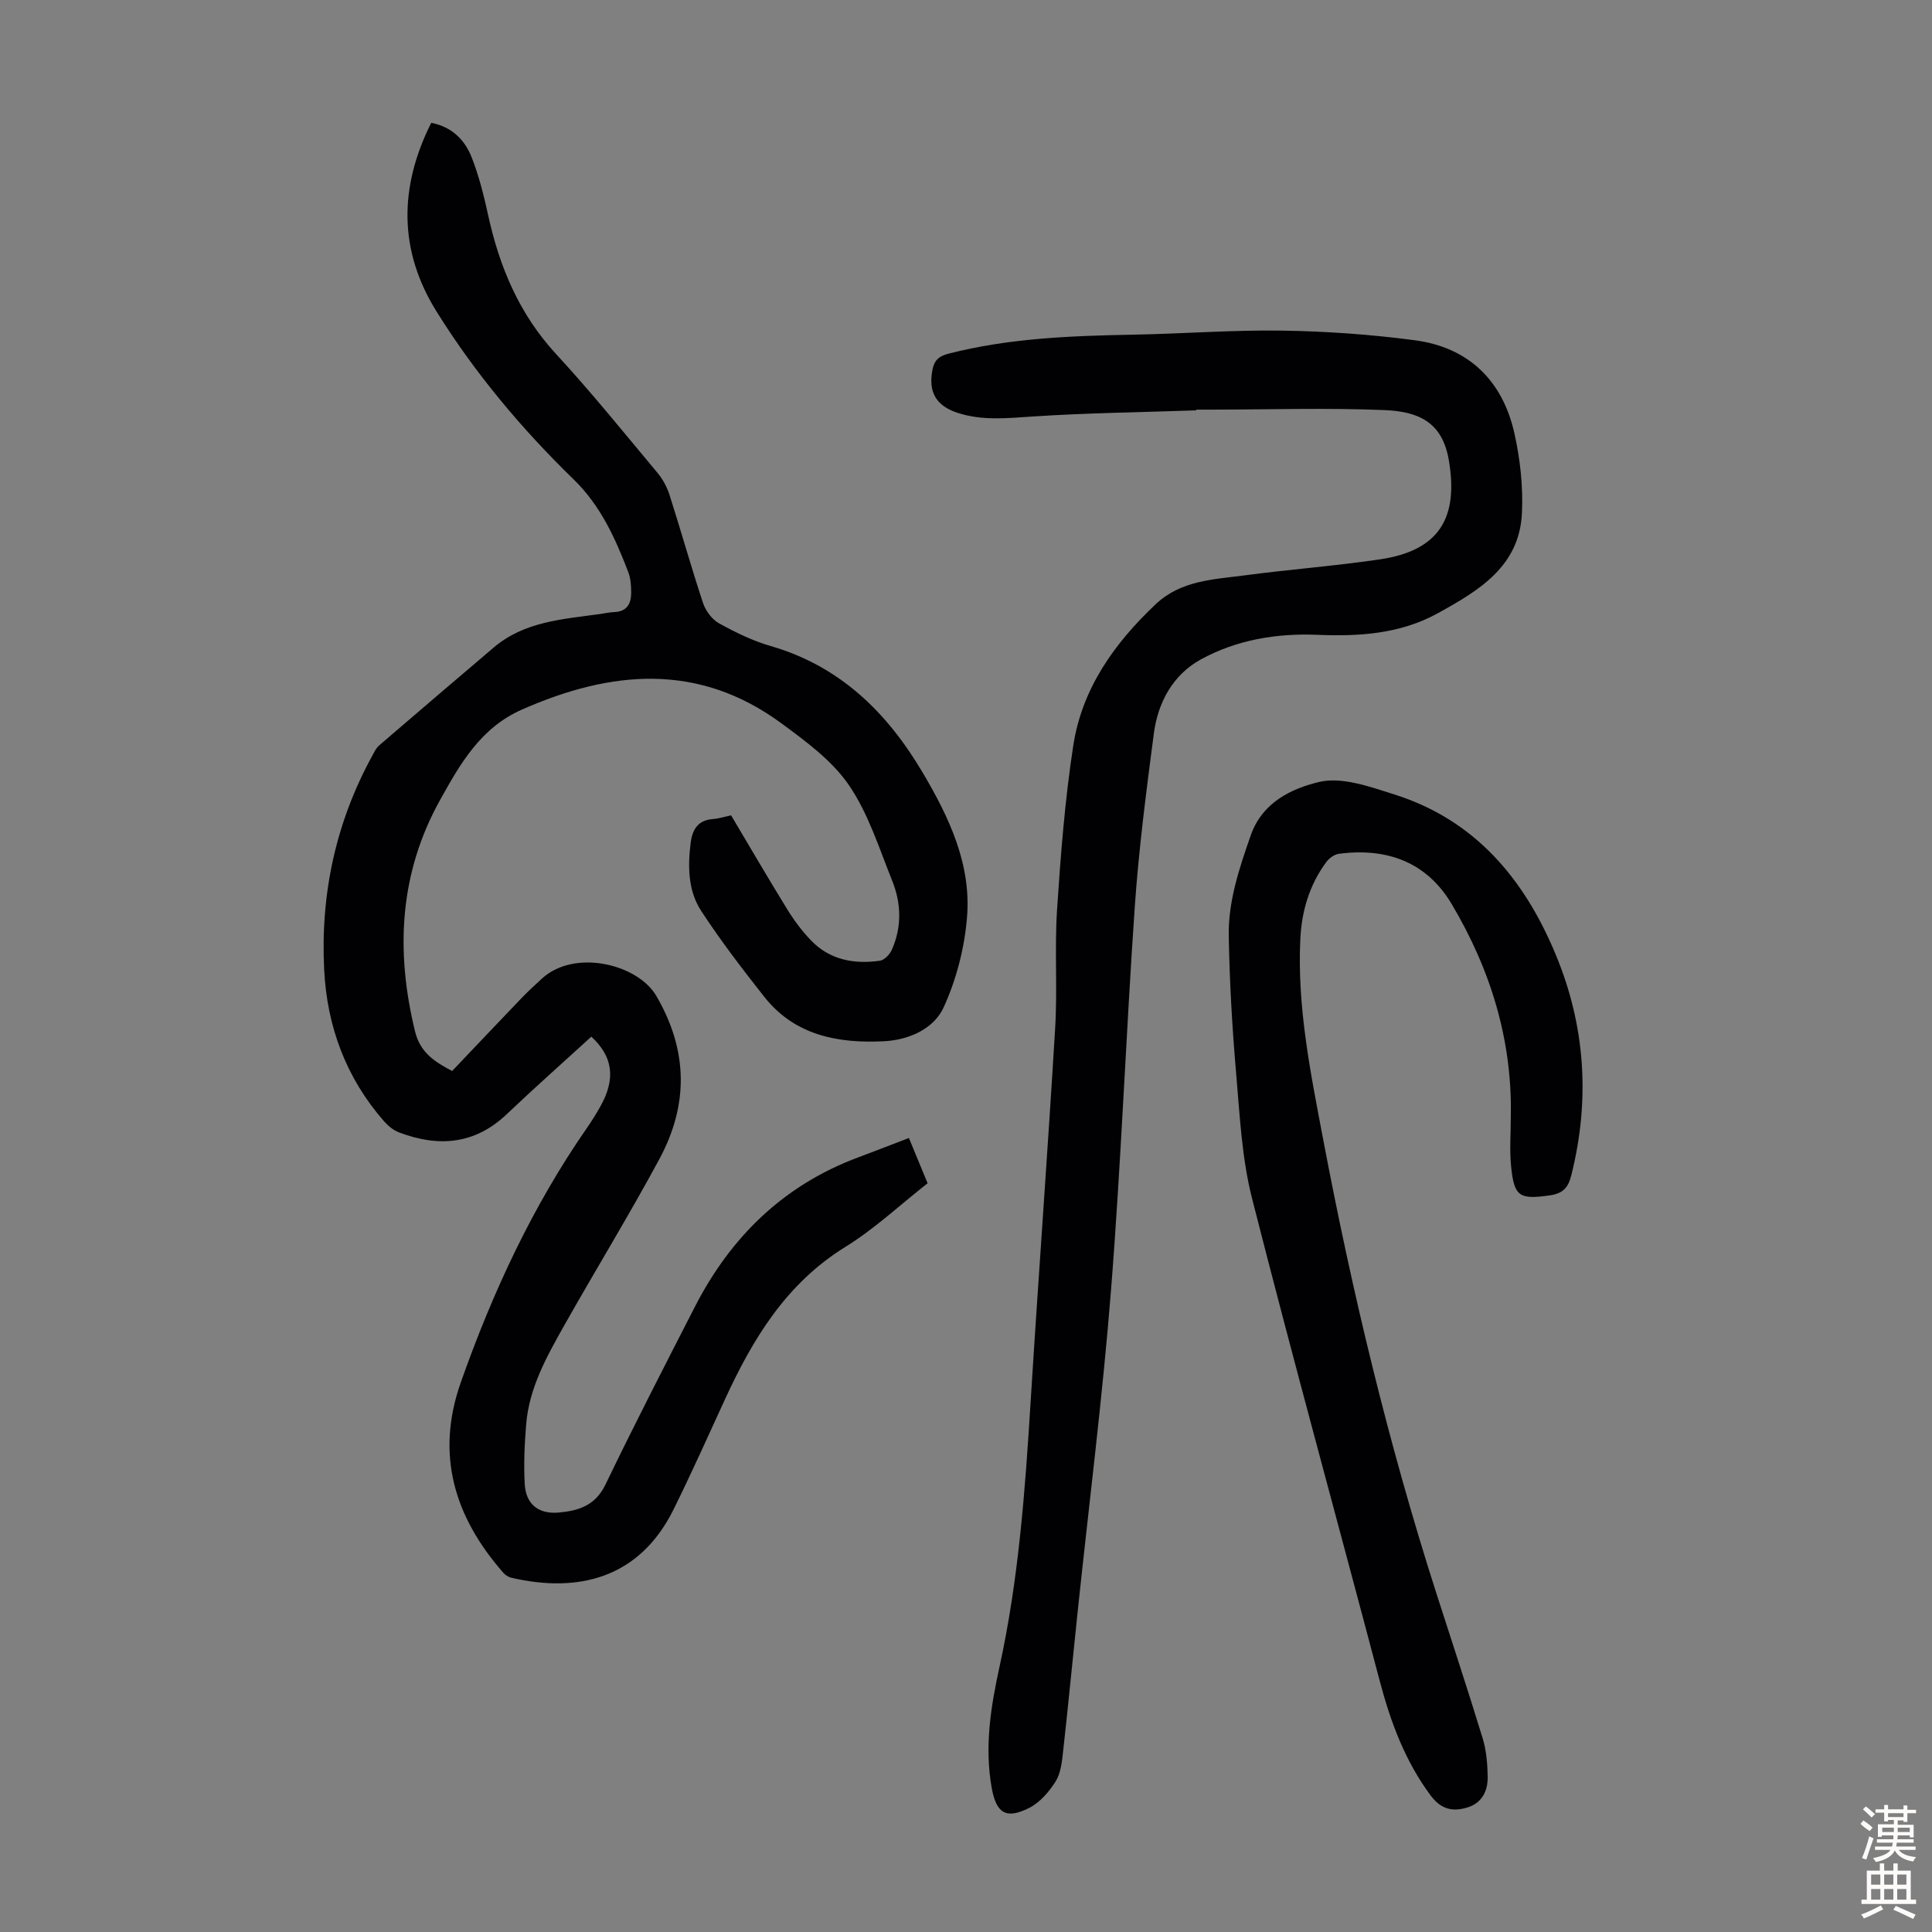
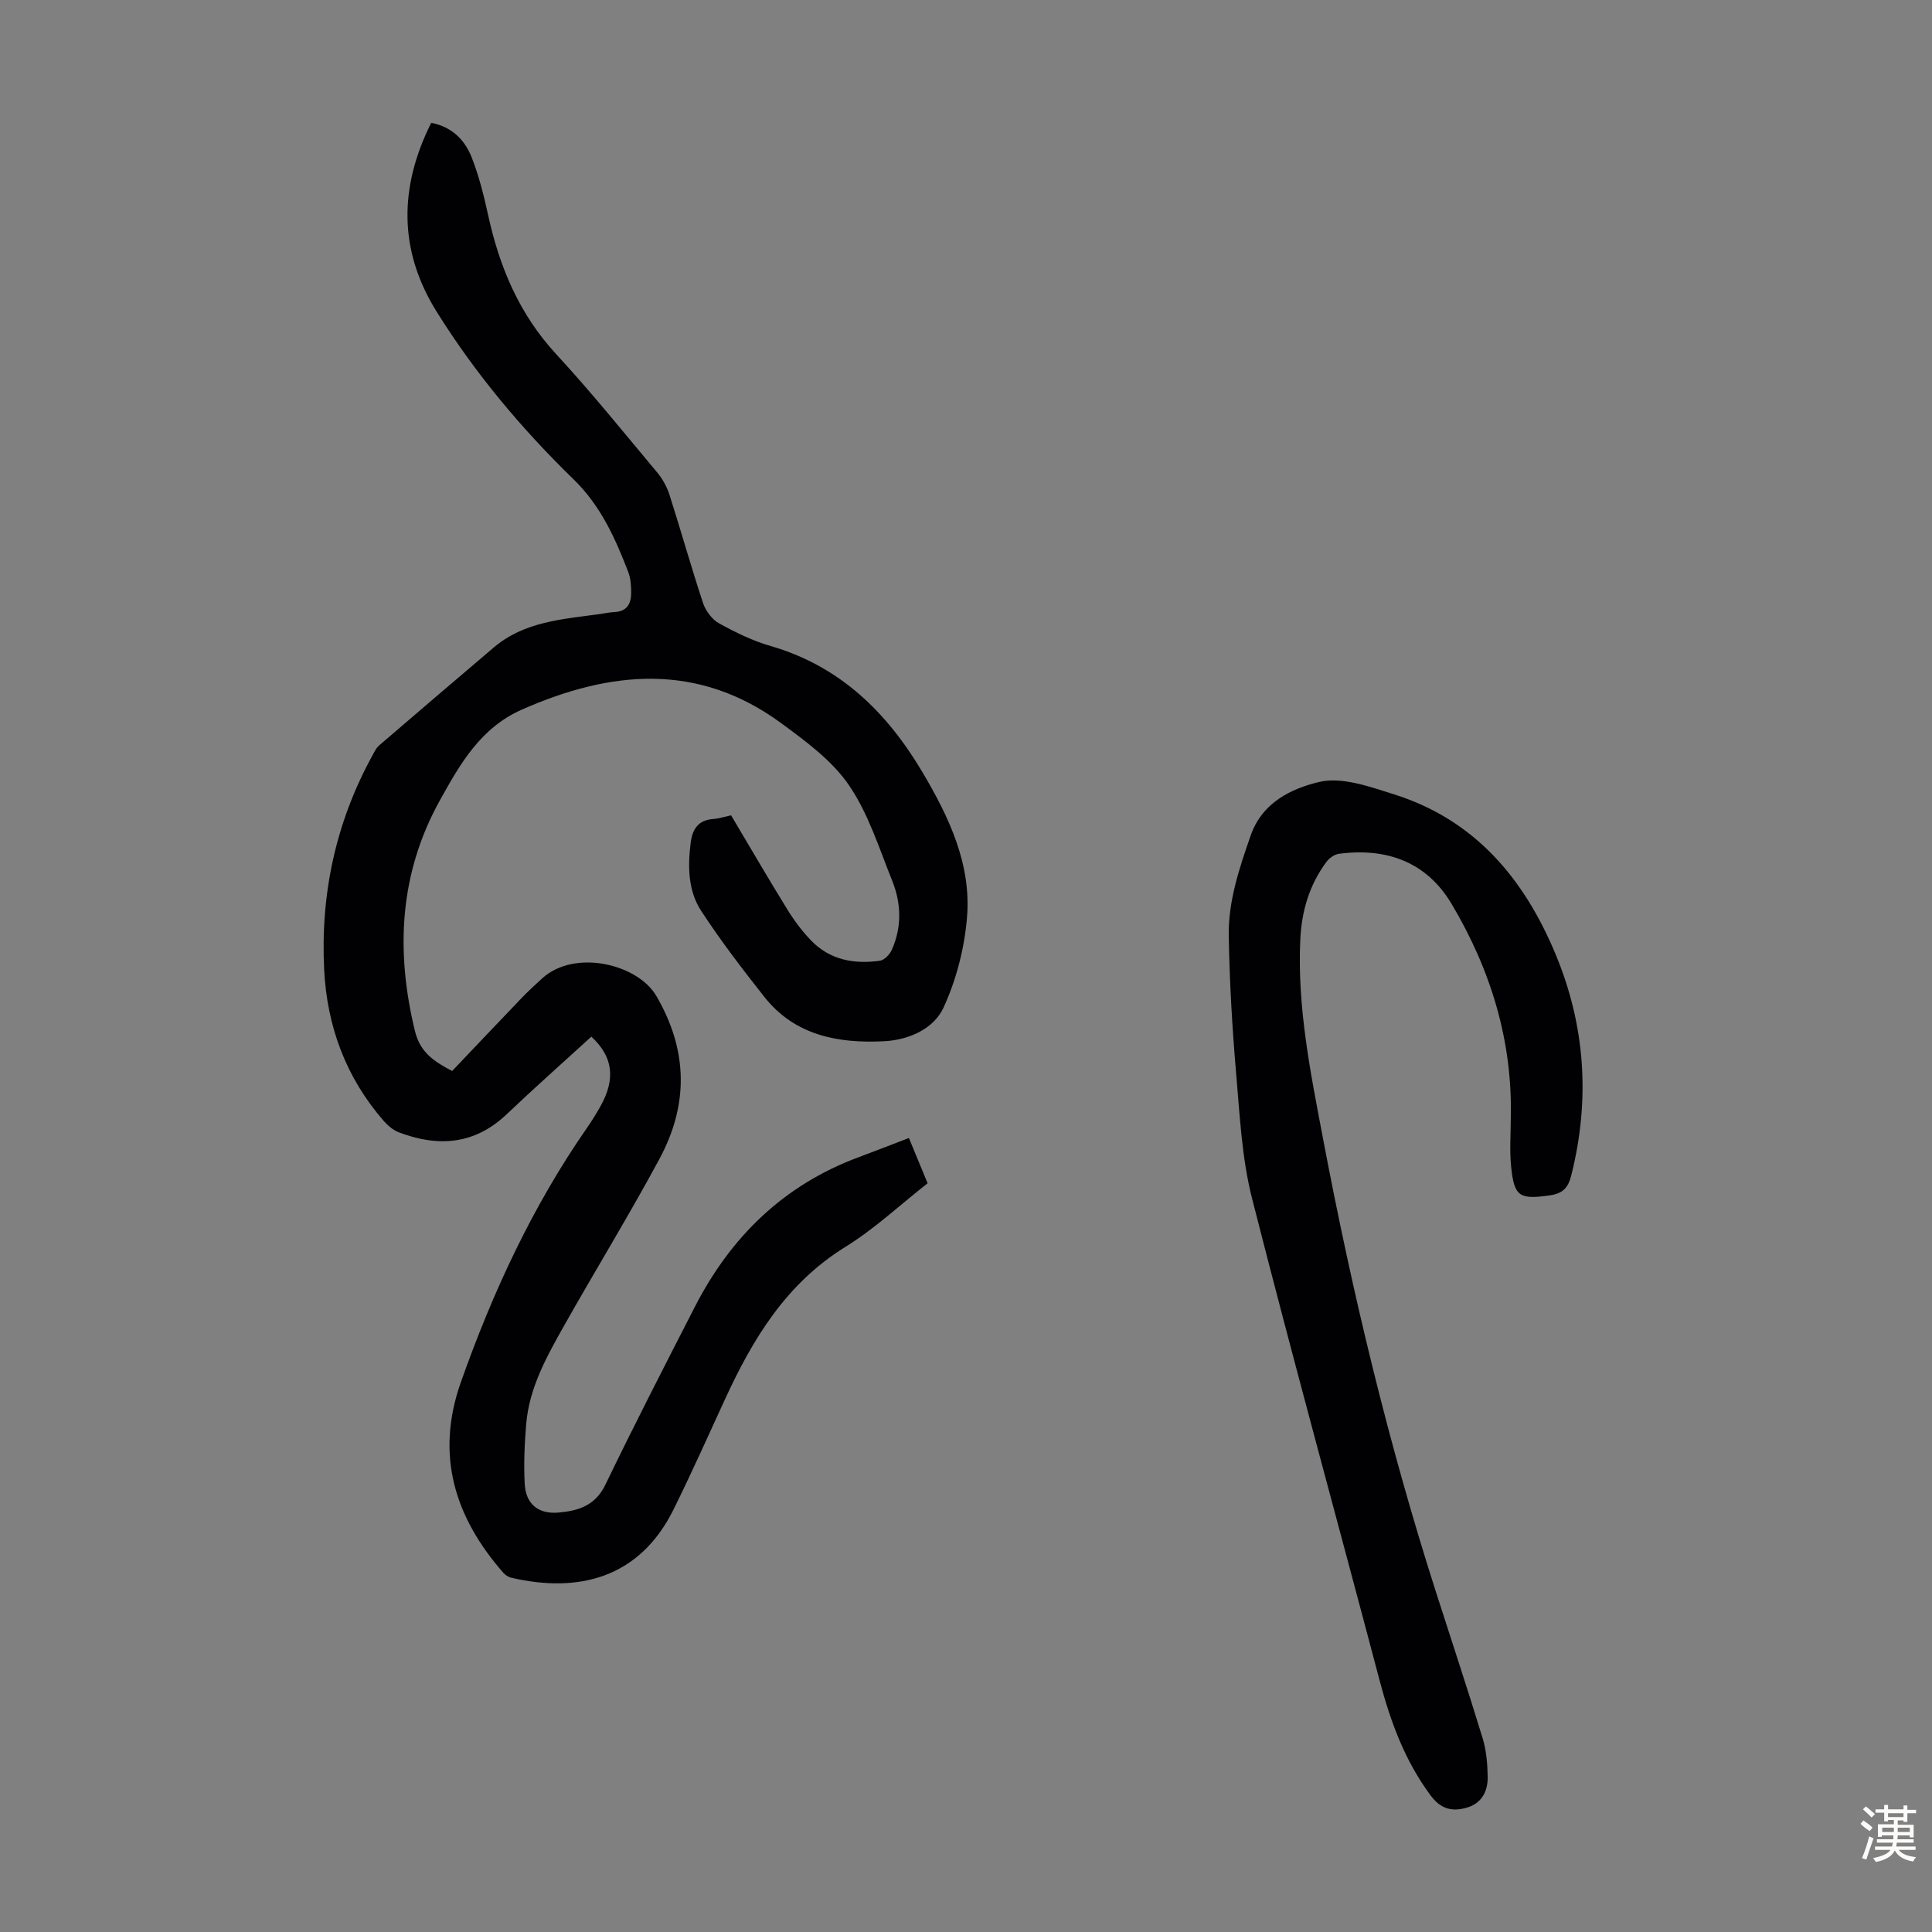
<svg xmlns="http://www.w3.org/2000/svg" enable-background="new 0 0 400 400" viewBox="0 0 400 400">
  <rect x="0" y="0" width="400" height="400" fill="#808080" stroke="none" />
  <g fill="#010103">
    <path d="m122.43 214.63c-5.96 5.45-11.82 10.63-17.48 16.02-6.66 6.35-14.21 6.89-22.37 3.79-1.18-.45-2.28-1.39-3.13-2.36-7.8-8.94-11.73-19.53-12.33-31.24-.8-15.63 2.36-30.48 9.91-44.29.43-.78.82-1.66 1.47-2.22 7.88-6.79 15.8-13.53 23.72-20.27 6.35-5.4 14.27-5.86 21.99-6.93 1-.14 1.99-.37 2.99-.41 2.61-.1 3.48-1.75 3.48-3.99 0-1.43-.1-2.97-.6-4.28-2.69-7.01-5.73-13.76-11.29-19.17-10.79-10.49-20.44-22-28.4-34.77-7.86-12.6-7.82-25.7-1.11-39.08 4.31.83 6.96 3.55 8.38 7.16 1.5 3.82 2.51 7.87 3.39 11.89 2.35 10.78 6.45 20.55 14.09 28.83 7.28 7.89 14.04 16.27 20.93 24.52 1.11 1.32 2.01 2.96 2.54 4.61 2.38 7.45 4.49 14.99 6.95 22.42.54 1.62 1.86 3.39 3.32 4.2 3.4 1.88 6.98 3.63 10.7 4.7 14.34 4.16 24.07 13.73 31.43 26.16 5.48 9.26 10.11 19.01 9.2 30-.52 6.34-2.2 12.89-4.85 18.67-2.06 4.48-7.26 6.74-12.37 6.99-9.46.47-18.41-1.18-24.74-9.18-4.56-5.78-9.05-11.64-13.07-17.8-2.71-4.14-2.8-9.09-2.2-13.99.35-2.87 1.49-4.8 4.66-5.04 1.2-.09 2.38-.48 3.72-.77 3.9 6.56 7.71 13.11 11.69 19.56 1.4 2.27 3.04 4.45 4.88 6.36 3.89 4.04 8.91 4.94 14.23 4.19.93-.13 2.03-1.28 2.46-2.22 2.13-4.74 1.99-9.67.09-14.37-2.71-6.73-4.93-13.9-8.97-19.79-3.48-5.08-8.9-9.05-13.98-12.79-17.19-12.63-35.24-10.97-53.7-2.83-8.58 3.78-12.81 11.28-16.96 18.74-8.41 15.13-9.24 31.2-5.18 47.85 1.09 4.48 4.07 6.32 7.69 8.24 4.73-4.97 9.48-10 14.27-14.99 1.39-1.45 2.87-2.82 4.36-4.18 6.78-6.16 19.8-2.96 23.64 3.62 6.63 11.37 6.67 22.6.61 33.83-6.26 11.61-13.17 22.87-19.65 34.36-3.62 6.43-7.28 12.92-7.9 20.49-.34 4.11-.53 8.27-.3 12.39.23 4.17 2.86 6.26 6.99 5.9 4.08-.36 7.61-1.41 9.71-5.77 5.97-12.38 12.26-24.61 18.53-36.84 7.43-14.48 18.37-25.18 33.82-30.93 3.43-1.28 6.85-2.62 10.49-4.01 1.33 3.23 2.56 6.2 3.87 9.37-5.71 4.48-10.99 9.45-17.03 13.18-12.24 7.57-19.16 19.02-24.92 31.55-3.5 7.62-6.92 15.27-10.64 22.79-7.07 14.3-19.77 17.39-33.65 14.14-.59-.14-1.21-.57-1.62-1.03-10.09-11.53-14.08-24.41-8.78-39.42 6.58-18.64 14.83-36.43 26.15-52.72.96-1.38 1.84-2.81 2.67-4.27 3.38-5.93 2.6-10.51-1.8-14.57z" />
-     <path d="m247.67 84.96c-11.29.39-22.59.53-33.86 1.27-5.29.35-10.45.92-15.59-.77-4.41-1.45-6-4.25-5.2-8.73.36-2.03 1.24-2.96 3.33-3.5 12.58-3.23 25.4-3.7 38.28-3.94 10.29-.19 20.57-.99 30.85-.84 9.15.14 18.33.79 27.4 1.99 11.17 1.47 18.19 8.33 20.65 19.23 1.21 5.38 1.83 11.06 1.57 16.56-.51 11.05-8.93 16.05-17.39 20.72-7.84 4.33-16.36 4.84-25.08 4.48-8.39-.34-16.64 1.06-24 5.09-5.76 3.16-8.89 8.86-9.74 15.34-1.55 11.86-3.1 23.74-3.93 35.67-1.84 26.45-2.83 52.97-4.92 79.4-1.77 22.41-4.61 44.74-6.96 67.11-1.01 9.57-1.92 19.14-2.99 28.7-.23 2.09-.48 4.42-1.55 6.11-1.36 2.15-3.27 4.36-5.48 5.47-4.8 2.41-6.8 1.08-7.74-4.18-1.52-8.46-.19-16.79 1.6-24.97 4-18.22 5.33-36.71 6.48-55.26 1.6-25.69 3.52-51.37 5.06-77.06.49-8.15-.14-16.36.39-24.5.75-11.36 1.63-22.75 3.36-33.99 1.81-11.79 8.47-21.15 17.06-29.26 5.27-4.97 11.98-5.12 18.45-5.98 9.31-1.24 18.69-1.94 27.98-3.31 12.16-1.8 16.35-8.46 14.25-20.61-1.38-7.95-6.43-10.02-13.4-10.3-11.93-.49-23.91-.1-35.86-.09-1.01 0-2.01 0-3.02 0z" />
    <path d="m312.79 231.47c.39-16-4.17-30.73-12.25-44.32-5.18-8.71-13.46-11.68-23.33-10.38-.93.12-2.01.89-2.59 1.68-3.51 4.71-5.12 10.15-5.4 15.95-.69 14.1 2.14 27.83 4.74 41.56 6 31.65 13.5 62.92 23.33 93.62 3.24 10.1 6.58 20.17 9.68 30.32.77 2.52.99 5.28 1.04 7.93.06 3-1.21 5.53-4.34 6.43-2.99.86-5.36.33-7.49-2.55-5.32-7.17-8.28-15.22-10.53-23.73-8.79-33.28-17.93-66.47-26.42-99.83-2.13-8.38-2.55-17.24-3.3-25.91-.82-9.45-1.36-18.94-1.53-28.42-.13-7.22 2.17-14.03 4.54-20.84 2.41-6.91 8.5-9.71 14.11-11.07 4.74-1.15 10.57.97 15.63 2.57 16.7 5.28 26.89 17.46 33.39 33.09 6.17 14.82 7.17 30.07 3.27 45.69-.67 2.69-1.76 3.85-4.55 4.24-6.18.86-7.31.29-7.93-6.01-.34-3.3-.07-6.67-.07-10.02z" />
  </g>
  <path d="m385.2 377.6.6-.7c.6.4 1.3.9 1.9 1.5l-.6.7c-.8-.5-1.4-1-1.9-1.5zm.3 7.1c.6-1.4 1.1-2.9 1.5-4.5.3.1.6.3.9.4-.5 1.4-1 2.9-1.5 4.4zm.2-10.1.6-.6c.7.5 1.3 1.1 1.9 1.6l-.7.7c-.6-.6-1.2-1.2-1.8-1.7zm8.4-.8h.8v.9h1.8v.7h-1.8v1.8h-.8v-.3h-1.2v.9h3.3v2.6h-.8v-.4h-2.5c0 .3 0 .6-.1.8h3.4v.7h-3.5c0 .3-.1.6-.1.8h4v.7h-3.5c.7.9 1.9 1.3 3.6 1.5-.2.2-.4.5-.6.9-1.9-.3-3.2-1.1-3.8-2.3-.5 1.1-1.8 2-3.9 2.4-.2-.3-.4-.5-.6-.8 1.9-.4 3.1-.9 3.6-1.7h-3.2v-.7h3.5c.1-.2.1-.5.2-.8h-3.3v-.7h3.4c0-.2 0-.5 0-.8h-2.4v.3h-.8v-2.6h3.3v-.9h-1.2v.3h-.8v-1.8h-1.8v-.7h1.8v-.9h.8v.9h3.2zm-4.4 5.5h2.4c0-.3 0-.6 0-.9h-2.4zm1.2-3.1h3.2v-.8h-3.2zm4.4 2.2h-2.4v.9h2.5v-.9z" fill="#fcfbfa" />
-   <path d="m389.2 385.8h.9v1.5h1.9v-1.5h.9v1.5h2.7v6h1.1v.9h-11.3v-.9h1.1v-6h2.7zm.2 8.7.5.8c-1.2.6-2.5 1.3-4 1.9-.2-.3-.3-.6-.6-.8 1.6-.6 3-1.3 4.1-1.9zm-2-4.3h1.9v-2.1h-1.9zm0 3.1h1.9v-2.2h-1.9zm2.7-3.1h1.9v-2.1h-1.9zm0 3.1h1.9v-2.2h-1.9zm2.4 1.3c1.4.6 2.7 1.2 4.1 1.8l-.5.9c-1.5-.7-2.8-1.4-4.1-1.9zm2.2-6.5h-1.9v2.1h1.9zm-1.9 5.2h1.9v-2.2h-1.9z" fill="#fcfbfa" />
</svg>